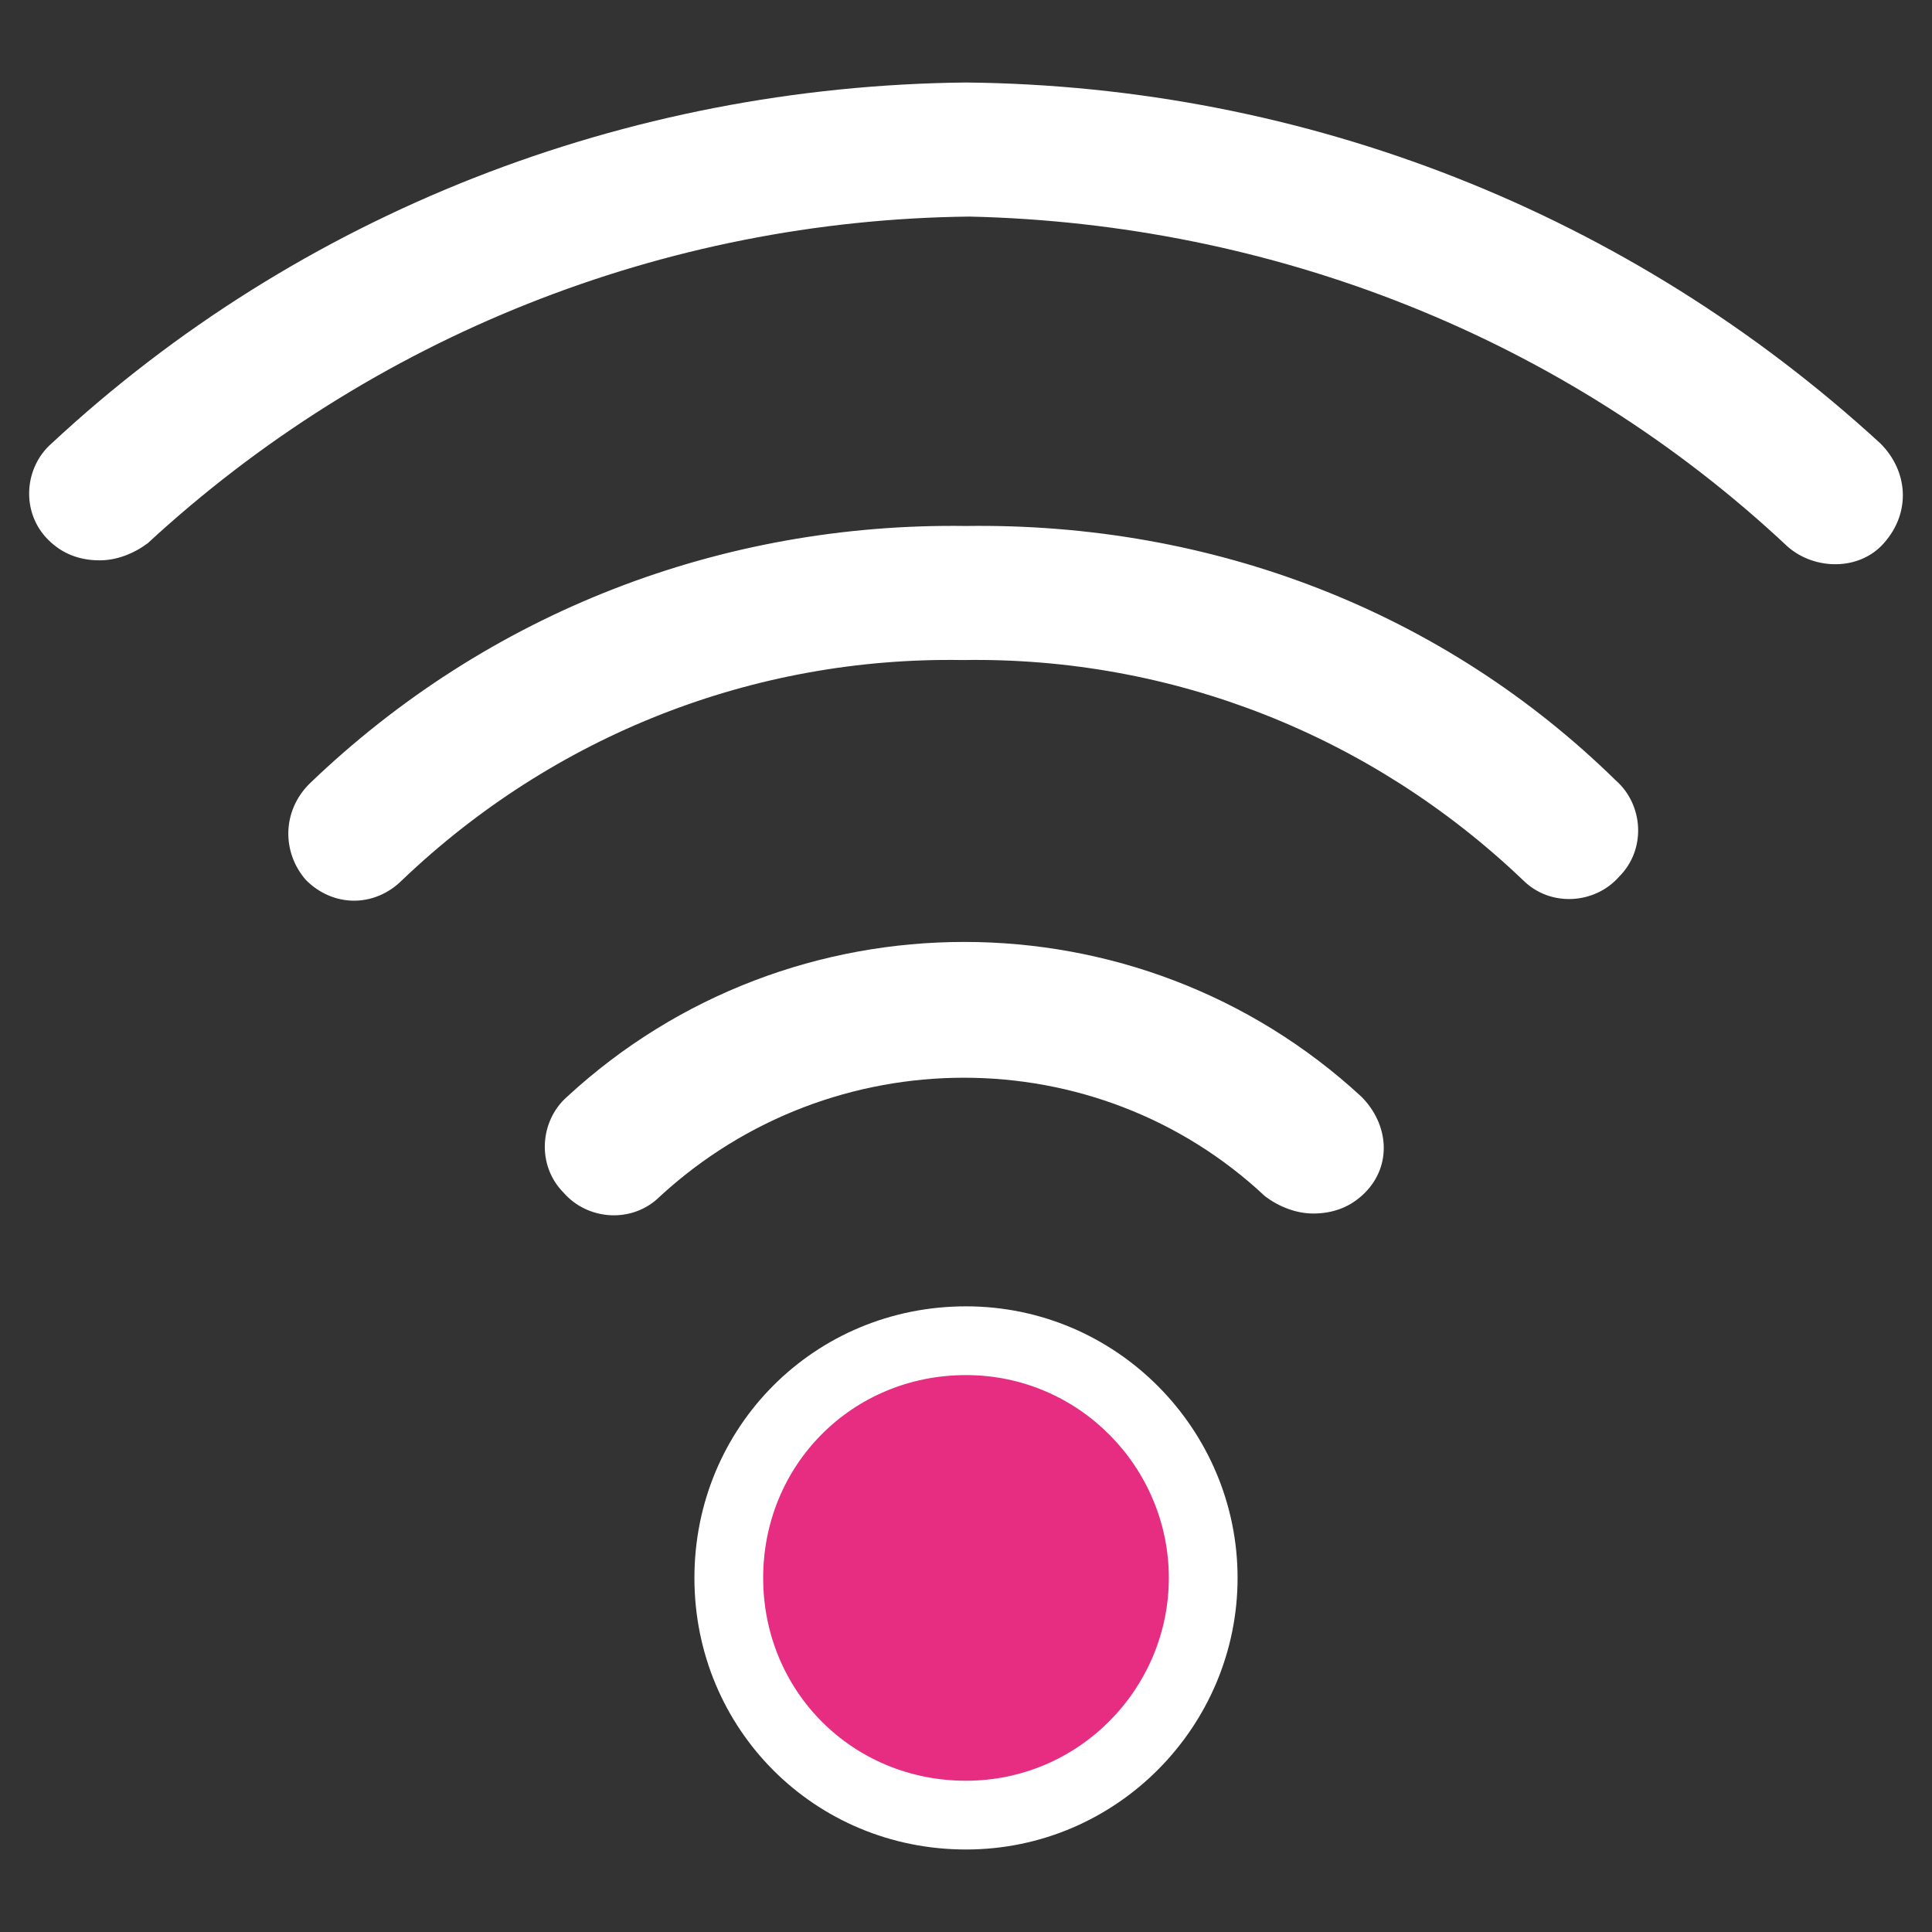
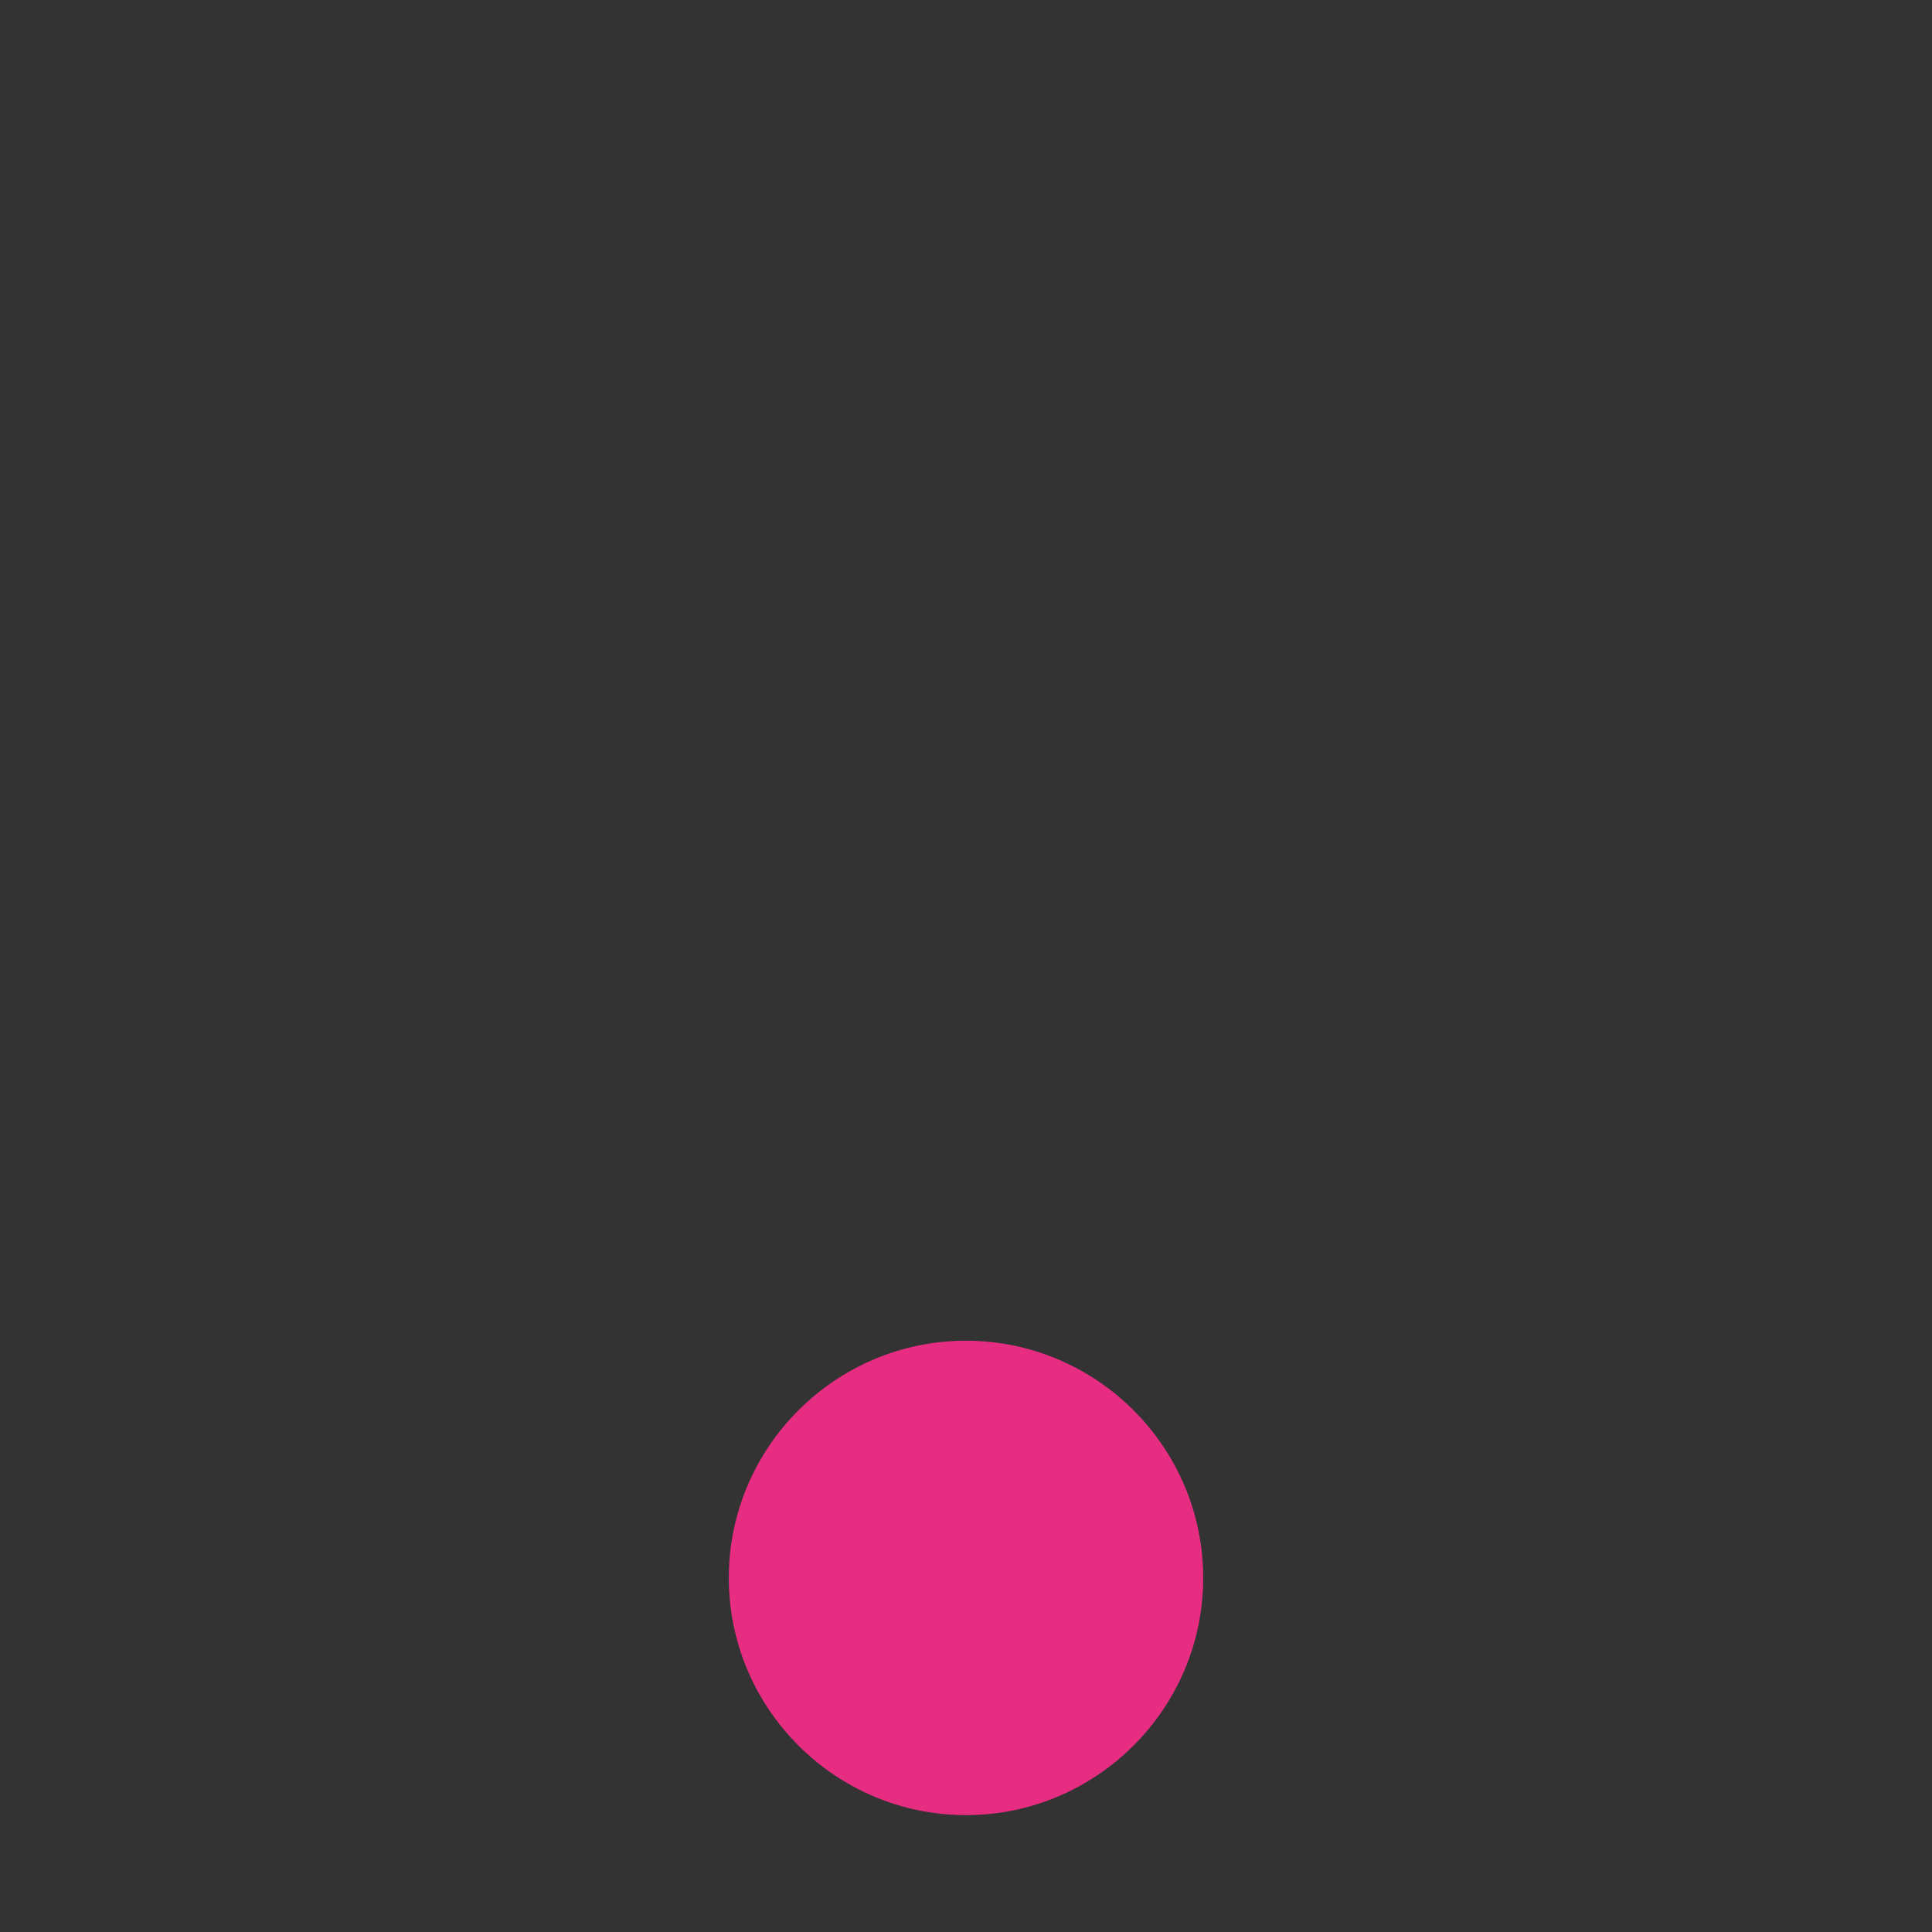
<svg xmlns="http://www.w3.org/2000/svg" version="1.1" id="Livello_1" x="0px" y="0px" viewBox="0 0 56.2 56.2" enable-background="new 0 0 56.2 56.2" xml:space="preserve">
  <rect x="0" y="0" width="56.2" height="56.2" fill="#333333" stroke="none" />
  <path fill="#E62D82" d="M28.1,39c3.8,0,6.9,3.1,6.9,6.9c0,3.8-3.1,6.9-6.9,6.9s-6.9-3.1-6.9-6.9C21.2,42.1,24.3,39,28.1,39z" />
-   <path fill="#FFFFFF" d="M39.6,31.9c0.8,0.8,0.9,2,0.1,2.8c-0.4,0.4-0.9,0.6-1.5,0.6c-0.5,0-1-0.2-1.4-0.5c-4.9-4.6-12.6-4.6-17.6,0  c-0.8,0.8-2.1,0.7-2.8-0.1c-0.8-0.8-0.7-2.1,0.1-2.8C23,25.9,33.1,25.9,39.6,31.9z M28.1,15.3C21,15.2,14.2,17.8,9,22.8  c-0.8,0.8-0.8,2-0.1,2.8c0.4,0.4,0.9,0.6,1.4,0.6c0.5,0,1-0.2,1.4-0.6c4.4-4.2,10.2-6.5,16.3-6.4c6.1-0.1,11.9,2.2,16.3,6.4  c0.8,0.8,2.1,0.7,2.8-0.1c0.8-0.8,0.7-2.1-0.1-2.8C42,17.8,35.3,15.2,28.1,15.3z M54.7,12.9C47.4,6.2,38,2.5,28.1,2.4  C18.2,2.5,8.7,6.2,1.5,12.9c-0.8,0.7-0.9,2-0.1,2.8c0.4,0.4,0.9,0.6,1.5,0.6c0.5,0,1-0.2,1.4-0.5c6.5-6,15-9.4,23.9-9.5  C37,6.5,45.5,9.8,52,15.9c0.8,0.7,2.1,0.7,2.8-0.1C55.6,14.9,55.5,13.7,54.7,12.9z M36,45.9c0,4.3-3.5,7.9-7.9,7.9s-7.9-3.5-7.9-7.9  s3.5-7.9,7.9-7.9S36,41.6,36,45.9z M34,45.9c0-3.2-2.6-5.9-5.9-5.9s-5.9,2.6-5.9,5.9s2.6,5.9,5.9,5.9S34,49.1,34,45.9z" />
</svg>